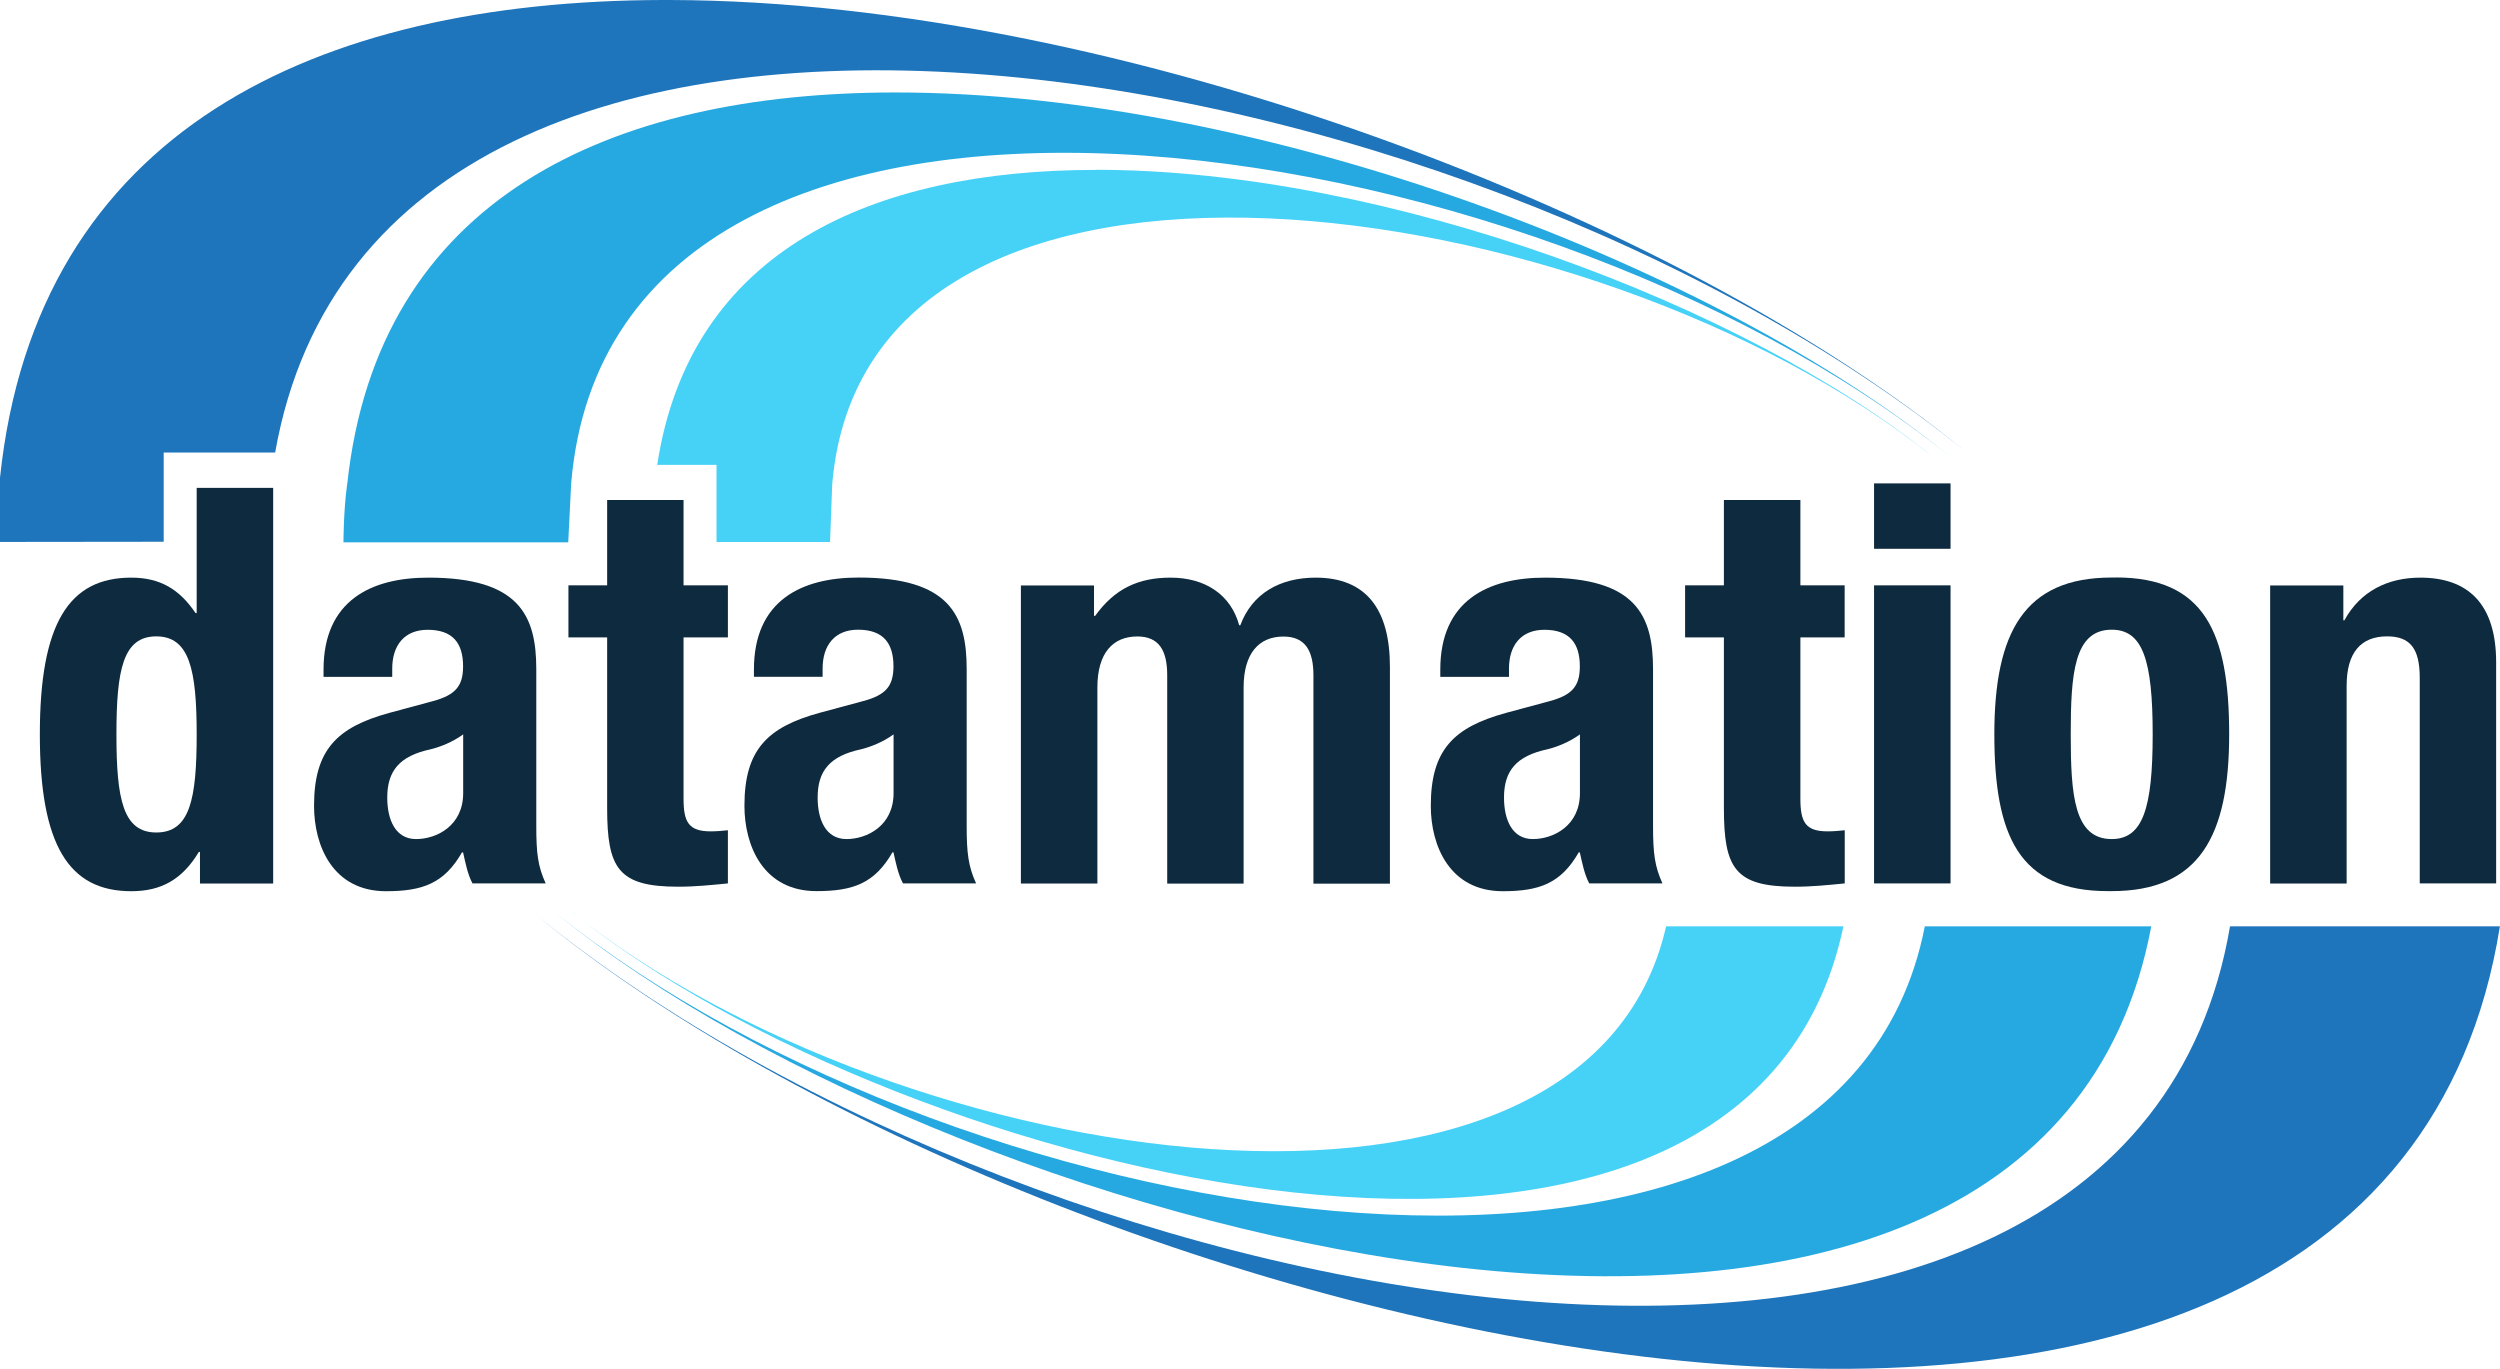
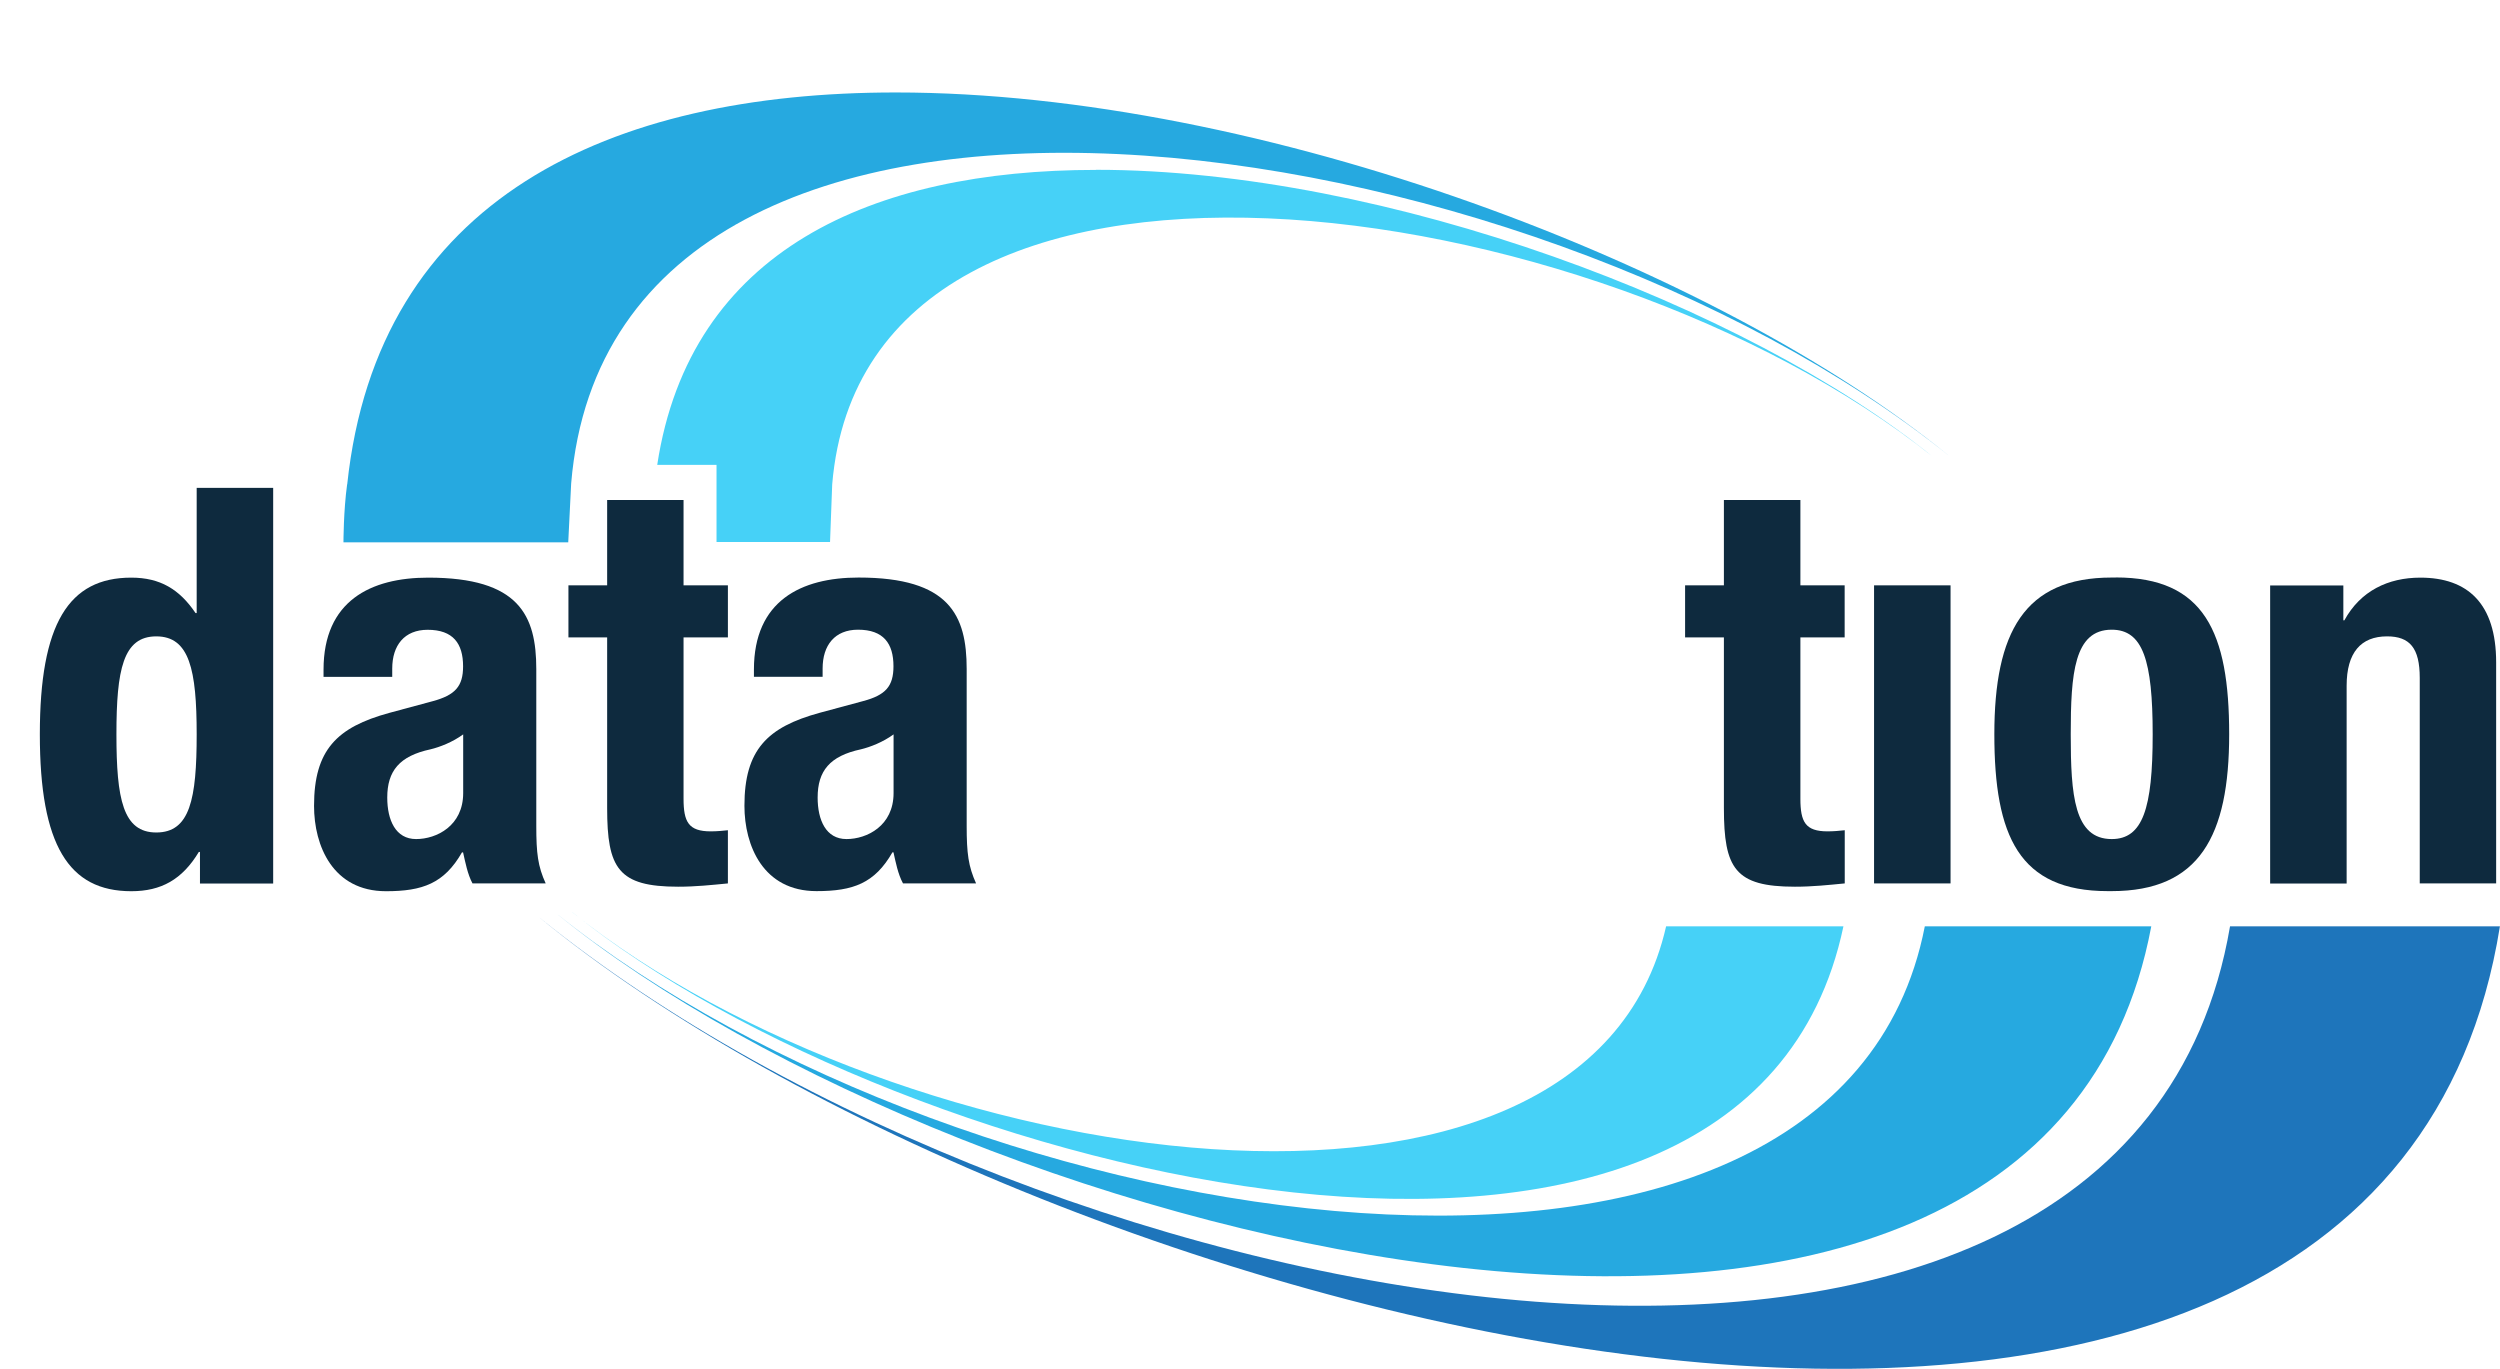
<svg xmlns="http://www.w3.org/2000/svg" id="Layer_1" data-name="Layer 1" viewBox="0 0 266.04 145.67">
  <defs>
    <style>
      .cls-1 {
        fill: #1e75bb;
      }

      .cls-2 {
        fill: #0e2a3e;
      }

      .cls-3 {
        fill: #26a9e0;
      }

      .cls-4 {
        fill: #46d1f7;
      }
    </style>
  </defs>
  <path class="cls-2" d="M265.63,94.01v-23.52c0-6.25-3.01-9.02-8.07-9.02-3.42,0-6.37,1.41-8.08,4.54h-.11v-3.71h-7.79v31.72h8.14v-21.05c0-3.54,1.53-5.25,4.3-5.25,2.42,0,3.48,1.24,3.48,4.42v21.87h8.13Z" />
  <path class="cls-4" d="M60.91,97.08c34.67,28.03,124.84,50.97,135.26,1.5h-18.87c-8.5,37.42-81.59,26.29-116.4-1.5Z" />
  <path class="cls-3" d="M59.15,97.16c43.3,35.31,157.84,64.96,169.78,1.42h-24.1c-9.39,48.16-102.13,33.65-145.68-1.42Z" />
  <path class="cls-1" d="M57.39,97.63c53.35,43.76,195.85,81.18,208.64.95h-28.72c-10.94,64.22-126.13,42.61-179.92-.95Z" />
  <path class="cls-3" d="M36.95,51.54c3.23-30.44,27.93-41.7,58.37-41.7,38.92,0,87.23,18.4,112.08,38.66C162.55,12.4,65.23-2,60.78,51.46l-.31,6.25h-23.92s0-3.34.39-6.17" />
  <path class="cls-2" d="M50.29,94.01h7.78c-.83-1.83-1-3.18-1-6.13v-16.68c0-5.72-1.83-9.73-11.5-9.73-6.13,0-11.14,2.48-11.14,9.79v.77h7.31v-.88c0-2.48,1.3-4.13,3.77-4.13,2.72,0,3.77,1.47,3.77,3.89,0,2.12-.83,3.06-3.24,3.71l-4.6,1.24c-5.6,1.53-8.02,3.95-8.02,9.9,0,4.25,2,9.08,7.66,9.08,3.89,0,6.19-.83,8.08-4.13h.12c.24,1.06.47,2.3,1,3.3ZM44.28,89.29c-2.18,0-3.07-2.01-3.07-4.42,0-2.83,1.3-4.42,4.6-5.13,1-.24,2.36-.77,3.48-1.59v6.25c0,3.48-2.83,4.89-5.01,4.89Z" />
-   <path class="cls-2" d="M147.91,94.01v-23.05c0-6.13-2.53-9.49-7.9-9.49-3.83,0-6.78,1.71-8.02,5.07h-.12c-.88-3.24-3.59-5.07-7.31-5.07-3.42,0-5.95,1.18-8.02,4.07h-.12v-3.24h-7.78v31.72h8.14v-20.87c0-3.66,1.65-5.42,4.25-5.42,2.3,0,3.18,1.48,3.18,4.13v22.17h8.13v-20.87c0-3.66,1.65-5.42,4.24-5.42,2.3,0,3.19,1.48,3.19,4.13v22.17h8.13Z" />
-   <path class="cls-2" d="M169.13,94.01h7.78c-.82-1.83-1-3.18-1-6.13v-16.68c0-5.72-1.83-9.73-11.5-9.73-6.13,0-11.14,2.48-11.14,9.79v.77h7.31v-.88c0-2.48,1.3-4.13,3.77-4.13,2.71,0,3.77,1.47,3.77,3.89,0,2.12-.82,3.06-3.24,3.71l-4.6,1.24c-5.6,1.53-8.02,3.95-8.02,9.9,0,4.25,2.01,9.08,7.66,9.08,3.89,0,6.19-.83,8.08-4.13h.12c.24,1.06.47,2.3,1,3.3ZM163.12,89.29c-2.18,0-3.07-2.01-3.07-4.42,0-2.83,1.3-4.42,4.6-5.13,1-.24,2.36-.77,3.48-1.59v6.25c0,3.48-2.83,4.89-5.01,4.89Z" />
  <path class="cls-2" d="M191.01,94.36c1.88,0,3.54-.18,5.3-.35v-5.66c-.53.06-1.18.12-1.83.12-2.36,0-2.89-1-2.89-3.48v-17.16h4.71v-5.54h-4.71v-9.08h-8.14v9.08h-4.13v5.54h4.13v18.16c0,6.42,1.18,8.37,7.55,8.37Z" />
  <rect class="cls-2" x="199.43" y="62.29" width="8.14" height="31.72" />
-   <rect class="cls-2" x="199.43" y="51.44" width="8.14" height="6.96" />
  <path class="cls-2" d="M225.15,61.46c-.14,0-.28,0-.43,0-9.31,0-12.49,5.84-12.49,16.68s2.63,16.69,12.07,16.69c.14,0,.28,0,.42,0,9.32,0,12.5-5.84,12.5-16.69s-2.63-16.69-12.07-16.69ZM224.72,89.29c-4,0-4.36-4.66-4.36-11.14s.36-11.14,4.36-11.14c3.31,0,4.36,3.24,4.36,11.14s-1.06,11.14-4.36,11.14Z" />
  <path class="cls-2" d="M29.07,94.01v-42.09h-8.14v13.32h-.12c-1.71-2.53-3.77-3.77-6.84-3.77-6.66,0-9.73,4.89-9.73,16.68s3.07,16.69,9.73,16.69c3.18,0,5.42-1.24,7.19-4.18h.12v3.36h7.78ZM16.63,88.59c-3.54,0-4.24-3.54-4.24-10.44s.71-10.43,4.24-10.43,4.3,3.54,4.3,10.43-.71,10.44-4.3,10.44Z" />
  <path class="cls-2" d="M72.16,94.36c1.89,0,3.54-.18,5.3-.35v-5.66c-.53.06-1.18.12-1.83.12-2.36,0-2.89-1-2.89-3.48v-17.16h4.72v-5.54h-4.72v-9.08h-8.13v9.08h-4.12v5.54h4.12v18.16c0,6.42,1.18,8.37,7.55,8.37Z" />
  <path class="cls-2" d="M96.09,94.01h7.78c-.82-1.83-1-3.18-1-6.13v-16.69c0-5.72-1.83-9.73-11.5-9.73-6.13,0-11.14,2.48-11.14,9.79v.77h7.31v-.88c0-2.48,1.3-4.13,3.77-4.13,2.71,0,3.77,1.47,3.77,3.89,0,2.12-.82,3.07-3.24,3.71l-4.6,1.24c-5.6,1.53-8.02,3.95-8.02,9.9,0,4.25,2,9.08,7.67,9.08,3.9,0,6.19-.83,8.08-4.13h.11c.24,1.06.47,2.3,1.01,3.3ZM90.08,89.29c-2.18,0-3.07-2.01-3.07-4.42,0-2.83,1.29-4.42,4.6-5.13,1-.24,2.36-.77,3.48-1.59v6.25c0,3.48-2.83,4.89-5.01,4.89Z" />
-   <path class="cls-1" d="M71.28,0h-.8C33.62.1,3.88,13.86,0,50.84v6.83s17.42-.02,17.42-.02v-9.49h11.86c11.27-63.89,126.16-43.62,179.86-.13C178.69,23.05,119.14.12,71.28,0Z" />
  <path class="cls-4" d="M116.63,18.08c-23.77,0-43.21,8.53-46.69,31.39h6.31v8.21h12.08l.23-6.14c3.58-42.7,80.96-31.79,117.09-2.96-19.9-16.09-58.11-30.51-89.01-30.51Z" />
</svg>